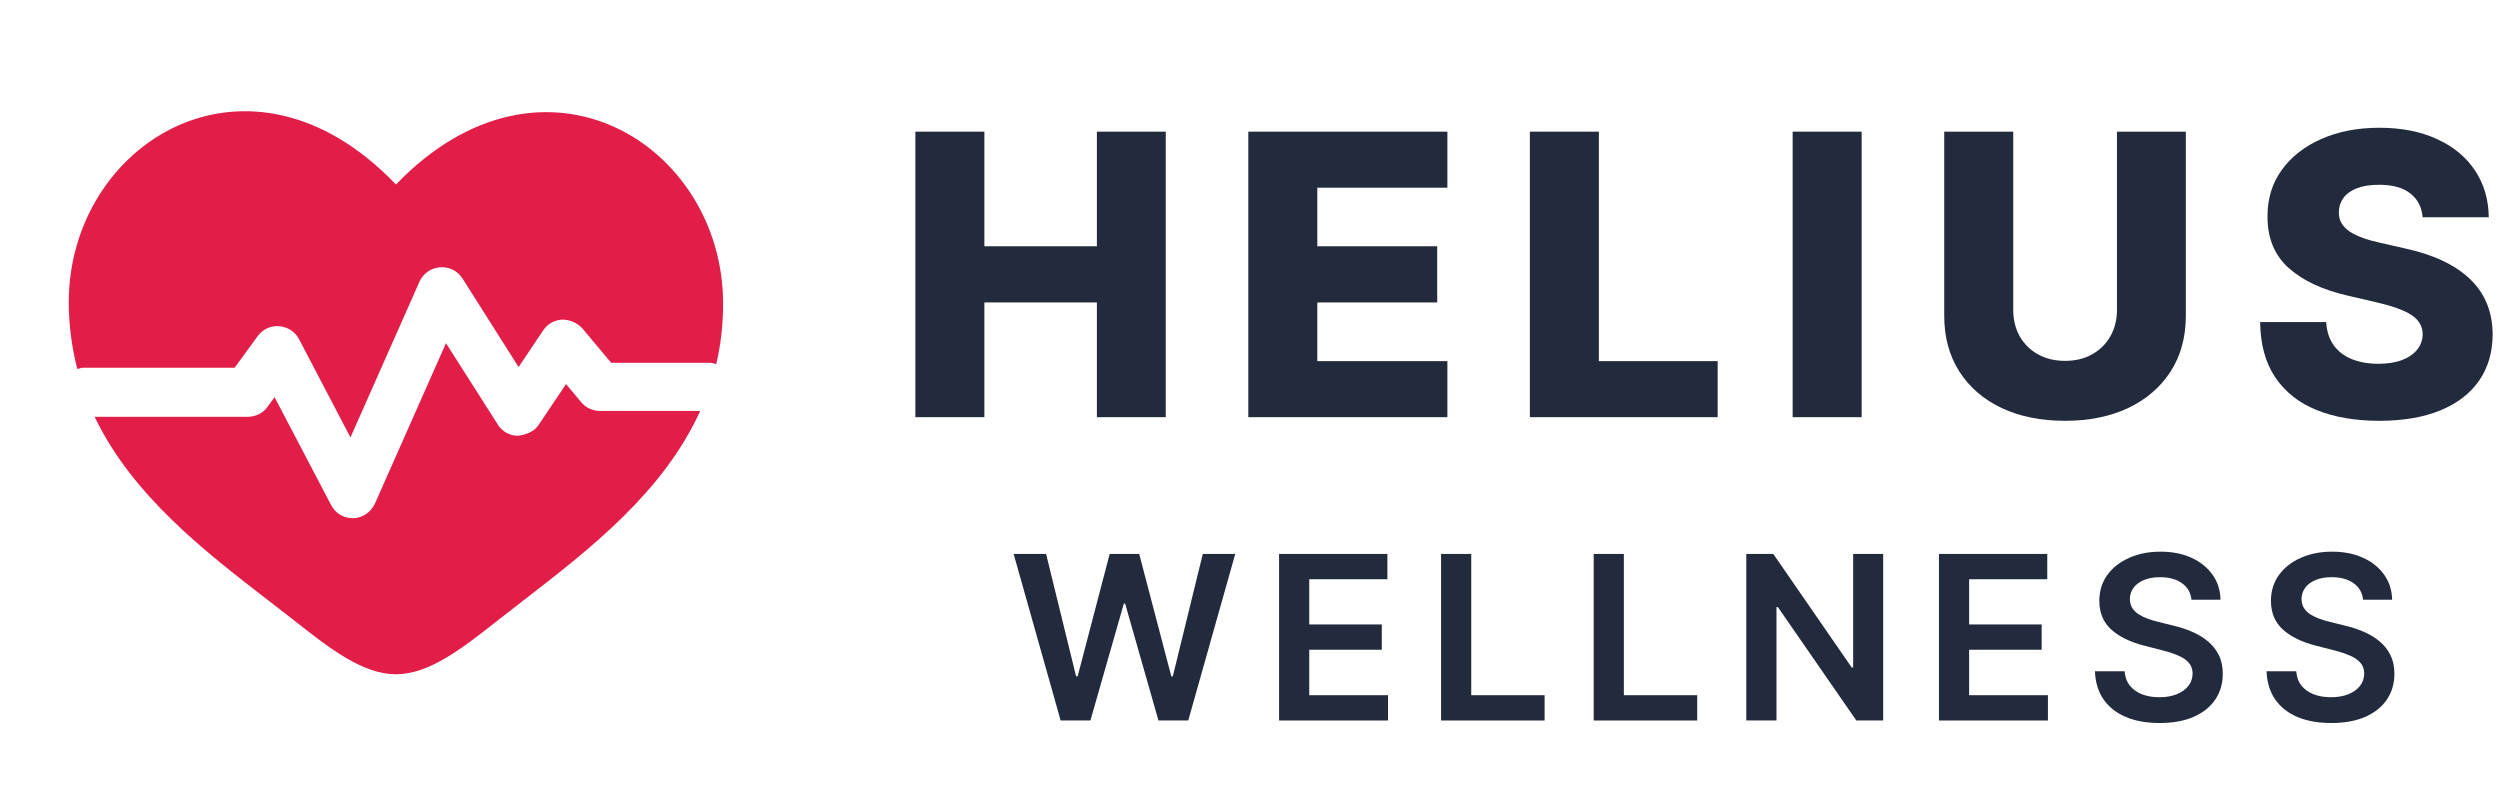
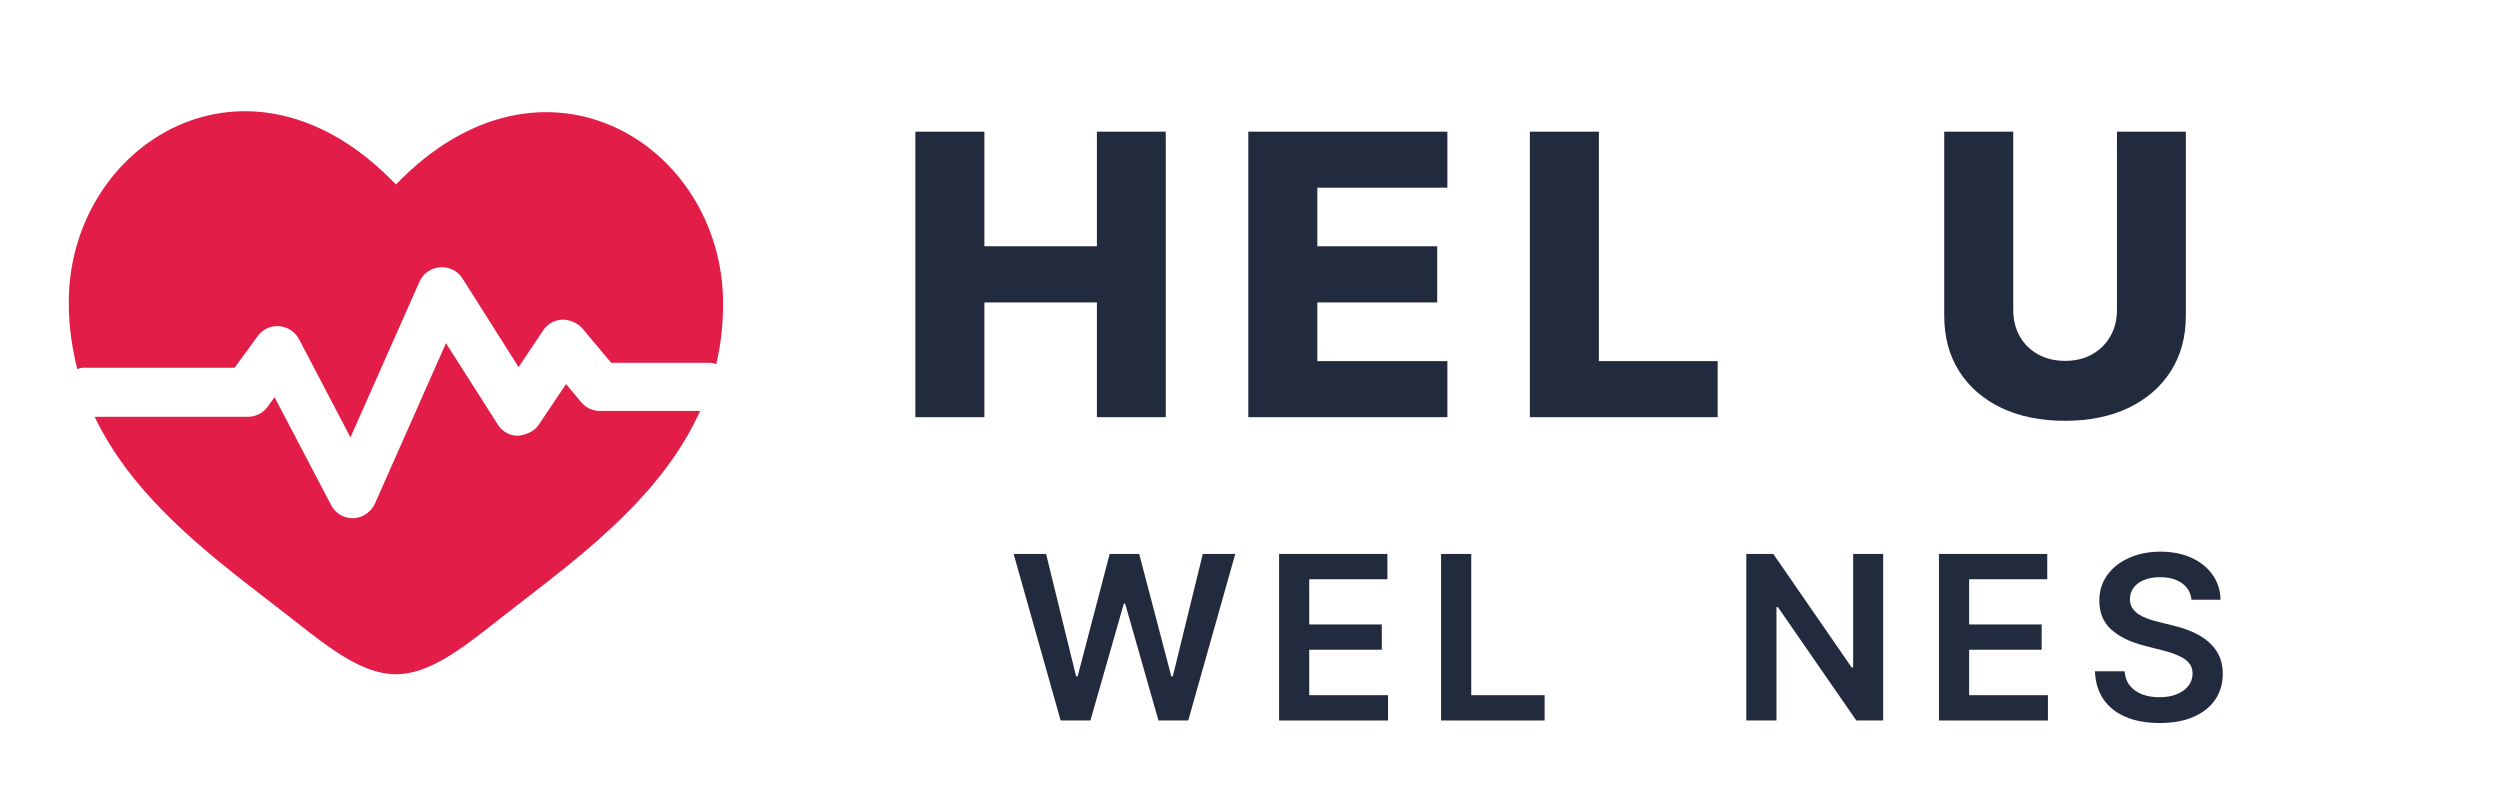
<svg xmlns="http://www.w3.org/2000/svg" width="398" height="125" viewBox="0 0 398 125" fill="none">
  <path fill-rule="evenodd" clip-rule="evenodd" d="M37.354 58.541H13.396H13.344C13.02 58.541 12.738 58.623 12.423 58.715C12.383 58.726 12.343 58.738 12.302 58.75C11.469 55.416 10.948 51.927 10.948 48.125C10.948 22.812 39.594 4.844 63.031 29.375C86.469 5.052 115.115 23.021 115.115 48.333C115.115 51.718 114.75 54.948 114.021 57.968C113.708 57.864 113.396 57.76 113.031 57.76H97.302L92.719 52.291C91.885 51.354 90.688 50.885 89.49 50.885C88.292 50.937 87.146 51.562 86.469 52.604L82.562 58.437L73.656 44.375C72.875 43.125 71.521 42.448 70.062 42.552C68.604 42.656 67.354 43.541 66.781 44.843L55.792 69.635L47.614 54.01C46.989 52.812 45.792 52.031 44.438 51.927C43.031 51.823 41.781 52.448 41 53.541L37.354 58.541ZM92.511 64.01C93.24 64.896 94.334 65.417 95.479 65.417H95.531H111.469C105.597 78.39 93.796 87.505 83.3 95.611C81.787 96.78 80.302 97.927 78.865 99.062C73.448 103.333 68.24 107.344 63.031 107.344C57.823 107.344 52.615 103.333 47.198 99.062C45.834 97.99 44.427 96.906 42.996 95.803C32.68 87.855 21.1 78.932 15.063 66.354H39.438C40.688 66.354 41.886 65.781 42.615 64.74L43.709 63.229L52.719 80.417C53.396 81.719 54.698 82.5 56.157 82.5H56.261C57.771 82.448 59.073 81.51 59.698 80.156L71 54.635L79.229 67.552C79.906 68.698 81.156 69.375 82.459 69.375C83.709 69.219 85.011 68.75 85.74 67.656L90.115 61.146L92.511 64.01Z" fill="#E11D48" />
-   <path d="M385.69 34.587C385.542 32.96 384.884 31.695 383.715 30.792C382.561 29.875 380.911 29.416 378.765 29.416C377.345 29.416 376.161 29.601 375.214 29.971C374.267 30.341 373.557 30.851 373.084 31.502C372.61 32.139 372.366 32.871 372.351 33.7C372.322 34.38 372.455 34.98 372.751 35.498C373.061 36.015 373.505 36.474 374.082 36.873C374.674 37.258 375.384 37.599 376.213 37.895C377.042 38.19 377.974 38.449 379.009 38.671L382.916 39.559C385.165 40.047 387.148 40.698 388.864 41.512C390.595 42.326 392.045 43.295 393.214 44.42C394.398 45.544 395.293 46.839 395.9 48.304C396.506 49.769 396.817 51.411 396.832 53.231C396.817 56.102 396.092 58.565 394.657 60.622C393.221 62.678 391.157 64.254 388.464 65.349C385.786 66.444 382.553 66.992 378.765 66.992C374.963 66.992 371.648 66.422 368.822 65.283C365.996 64.143 363.799 62.412 362.23 60.089C360.662 57.766 359.856 54.829 359.811 51.278H370.331C370.42 52.743 370.812 53.963 371.508 54.94C372.203 55.916 373.157 56.656 374.371 57.159C375.599 57.663 377.019 57.914 378.632 57.914C380.112 57.914 381.37 57.714 382.405 57.315C383.456 56.915 384.262 56.36 384.824 55.65C385.387 54.94 385.675 54.126 385.69 53.209C385.675 52.351 385.409 51.618 384.891 51.011C384.373 50.39 383.574 49.857 382.494 49.413C381.429 48.955 380.067 48.533 378.41 48.148L373.661 47.039C369.725 46.136 366.625 44.679 364.361 42.666C362.097 40.639 360.973 37.902 360.987 34.454C360.973 31.643 361.727 29.179 363.251 27.064C364.775 24.948 366.884 23.298 369.577 22.114C372.27 20.93 375.34 20.339 378.788 20.339C382.309 20.339 385.365 20.938 387.954 22.136C390.558 23.32 392.578 24.985 394.013 27.13C395.448 29.276 396.181 31.761 396.21 34.587H385.69Z" fill="#222A3D" />
  <path d="M337.02 20.96H347.985V50.279C347.985 53.667 347.178 56.619 345.565 59.135C343.953 61.635 341.704 63.574 338.818 64.95C335.933 66.311 332.582 66.992 328.764 66.992C324.902 66.992 321.529 66.311 318.643 64.95C315.758 63.574 313.516 61.635 311.918 59.135C310.32 56.619 309.521 53.667 309.521 50.279V20.96H320.508V49.325C320.508 50.893 320.848 52.291 321.529 53.52C322.224 54.748 323.193 55.709 324.436 56.405C325.679 57.1 327.122 57.448 328.764 57.448C330.406 57.448 331.842 57.1 333.07 56.405C334.313 55.709 335.282 54.748 335.977 53.52C336.673 52.291 337.02 50.893 337.02 49.325V20.96Z" fill="#222A3D" />
-   <path d="M296.374 20.96V66.415H285.388V20.96H296.374Z" fill="#222A3D" />
  <path d="M243.555 66.415V20.96H254.541V57.492H273.451V66.415H243.555Z" fill="#222A3D" />
  <path d="M198.73 66.415V20.96H230.424V29.882H209.717V39.204H228.804V48.148H209.717V57.492H230.424V66.415H198.73Z" fill="#222A3D" />
  <path d="M145.728 66.415V20.96H156.714V39.204H174.625V20.96H185.589V66.415H174.625V48.148H156.714V66.415H145.728Z" fill="#222A3D" />
-   <path d="M376.204 95.477C376.083 94.346 375.574 93.466 374.676 92.835C373.787 92.205 372.631 91.89 371.206 91.89C370.205 91.89 369.346 92.041 368.63 92.343C367.914 92.645 367.366 93.055 366.986 93.573C366.606 94.091 366.412 94.683 366.403 95.347C366.403 95.9 366.528 96.379 366.779 96.784C367.038 97.19 367.387 97.535 367.827 97.82C368.268 98.096 368.755 98.329 369.29 98.519C369.825 98.709 370.365 98.869 370.909 98.998L373.395 99.62C374.396 99.853 375.358 100.168 376.282 100.565C377.214 100.962 378.047 101.462 378.78 102.067C379.523 102.671 380.11 103.4 380.541 104.255C380.973 105.109 381.189 106.11 381.189 107.258C381.189 108.812 380.791 110.18 379.997 111.362C379.203 112.536 378.055 113.455 376.554 114.12C375.06 114.776 373.252 115.104 371.129 115.104C369.066 115.104 367.275 114.785 365.756 114.146C364.245 113.507 363.063 112.575 362.208 111.349C361.363 110.124 360.905 108.631 360.836 106.87H365.562C365.631 107.793 365.916 108.562 366.416 109.174C366.917 109.787 367.568 110.245 368.371 110.547C369.182 110.849 370.089 111 371.09 111C372.134 111 373.049 110.844 373.835 110.534C374.629 110.214 375.25 109.774 375.699 109.213C376.148 108.644 376.377 107.979 376.385 107.219C376.377 106.529 376.174 105.959 375.777 105.51C375.38 105.053 374.823 104.673 374.107 104.371C373.399 104.06 372.57 103.784 371.621 103.542L368.604 102.766C366.42 102.205 364.694 101.354 363.425 100.215C362.165 99.067 361.535 97.544 361.535 95.645C361.535 94.083 361.958 92.715 362.804 91.541C363.658 90.367 364.819 89.456 366.287 88.809C367.754 88.153 369.416 87.825 371.271 87.825C373.153 87.825 374.801 88.153 376.217 88.809C377.641 89.456 378.759 90.358 379.57 91.515C380.381 92.663 380.8 93.983 380.826 95.477H376.204Z" fill="#222A3D" />
  <path d="M348.882 95.477C348.761 94.346 348.252 93.466 347.354 92.835C346.465 92.205 345.308 91.89 343.884 91.89C342.883 91.89 342.024 92.041 341.308 92.343C340.591 92.645 340.043 93.055 339.663 93.573C339.284 94.091 339.089 94.683 339.081 95.347C339.081 95.9 339.206 96.379 339.456 96.784C339.715 97.19 340.065 97.535 340.505 97.82C340.945 98.096 341.433 98.329 341.968 98.519C342.503 98.709 343.043 98.869 343.586 98.998L346.072 99.62C347.073 99.853 348.036 100.168 348.959 100.565C349.891 100.962 350.724 101.462 351.458 102.067C352.2 102.671 352.787 103.4 353.219 104.255C353.65 105.109 353.866 106.11 353.866 107.258C353.866 108.812 353.469 110.18 352.675 111.362C351.881 112.536 350.733 113.455 349.231 114.12C347.738 114.776 345.93 115.104 343.806 115.104C341.744 115.104 339.953 114.785 338.433 114.146C336.923 113.507 335.741 112.575 334.886 111.349C334.04 110.124 333.583 108.631 333.514 106.87H338.239C338.308 107.793 338.593 108.562 339.094 109.174C339.594 109.787 340.246 110.245 341.049 110.547C341.86 110.849 342.766 111 343.768 111C344.812 111 345.727 110.844 346.512 110.534C347.306 110.214 347.928 109.774 348.377 109.213C348.825 108.644 349.054 107.979 349.063 107.219C349.054 106.529 348.851 105.959 348.454 105.51C348.057 105.053 347.501 104.673 346.784 104.371C346.076 104.06 345.248 103.784 344.298 103.542L341.282 102.766C339.098 102.205 337.372 101.354 336.103 100.215C334.843 99.067 334.213 97.544 334.213 95.645C334.213 94.083 334.636 92.715 335.482 91.541C336.336 90.367 337.497 89.456 338.964 88.809C340.432 88.153 342.093 87.825 343.949 87.825C345.83 87.825 347.479 88.153 348.895 88.809C350.319 89.456 351.436 90.358 352.248 91.515C353.059 92.663 353.478 93.983 353.504 95.477H348.882Z" fill="#222A3D" />
  <path d="M308.68 114.703V88.188H325.926V92.214H313.484V99.412H325.032V103.439H313.484V110.676H326.029V114.703H308.68Z" fill="#222A3D" />
  <path d="M299.801 88.188V114.703H295.528L283.034 96.642H282.814V114.703H278.011V88.188H282.309L294.79 106.261H295.023V88.188H299.801Z" fill="#222A3D" />
-   <path d="M253.715 114.703V88.188H258.518V110.676H270.196V114.703H253.715Z" fill="#222A3D" />
  <path d="M229.419 114.703V88.188H234.222V110.676H245.9V114.703H229.419Z" fill="#222A3D" />
  <path d="M203.628 114.703V88.188H220.873V92.214H208.431V99.412H219.98V103.439H208.431V110.676H220.976V114.703H203.628Z" fill="#222A3D" />
  <path d="M168.854 114.703L161.371 88.188H166.537L171.314 107.673H171.56L176.661 88.188H181.361L186.475 107.685H186.708L191.485 88.188H196.651L189.168 114.703H184.429L179.121 96.098H178.914L173.593 114.703H168.854Z" fill="#222A3D" />
</svg>